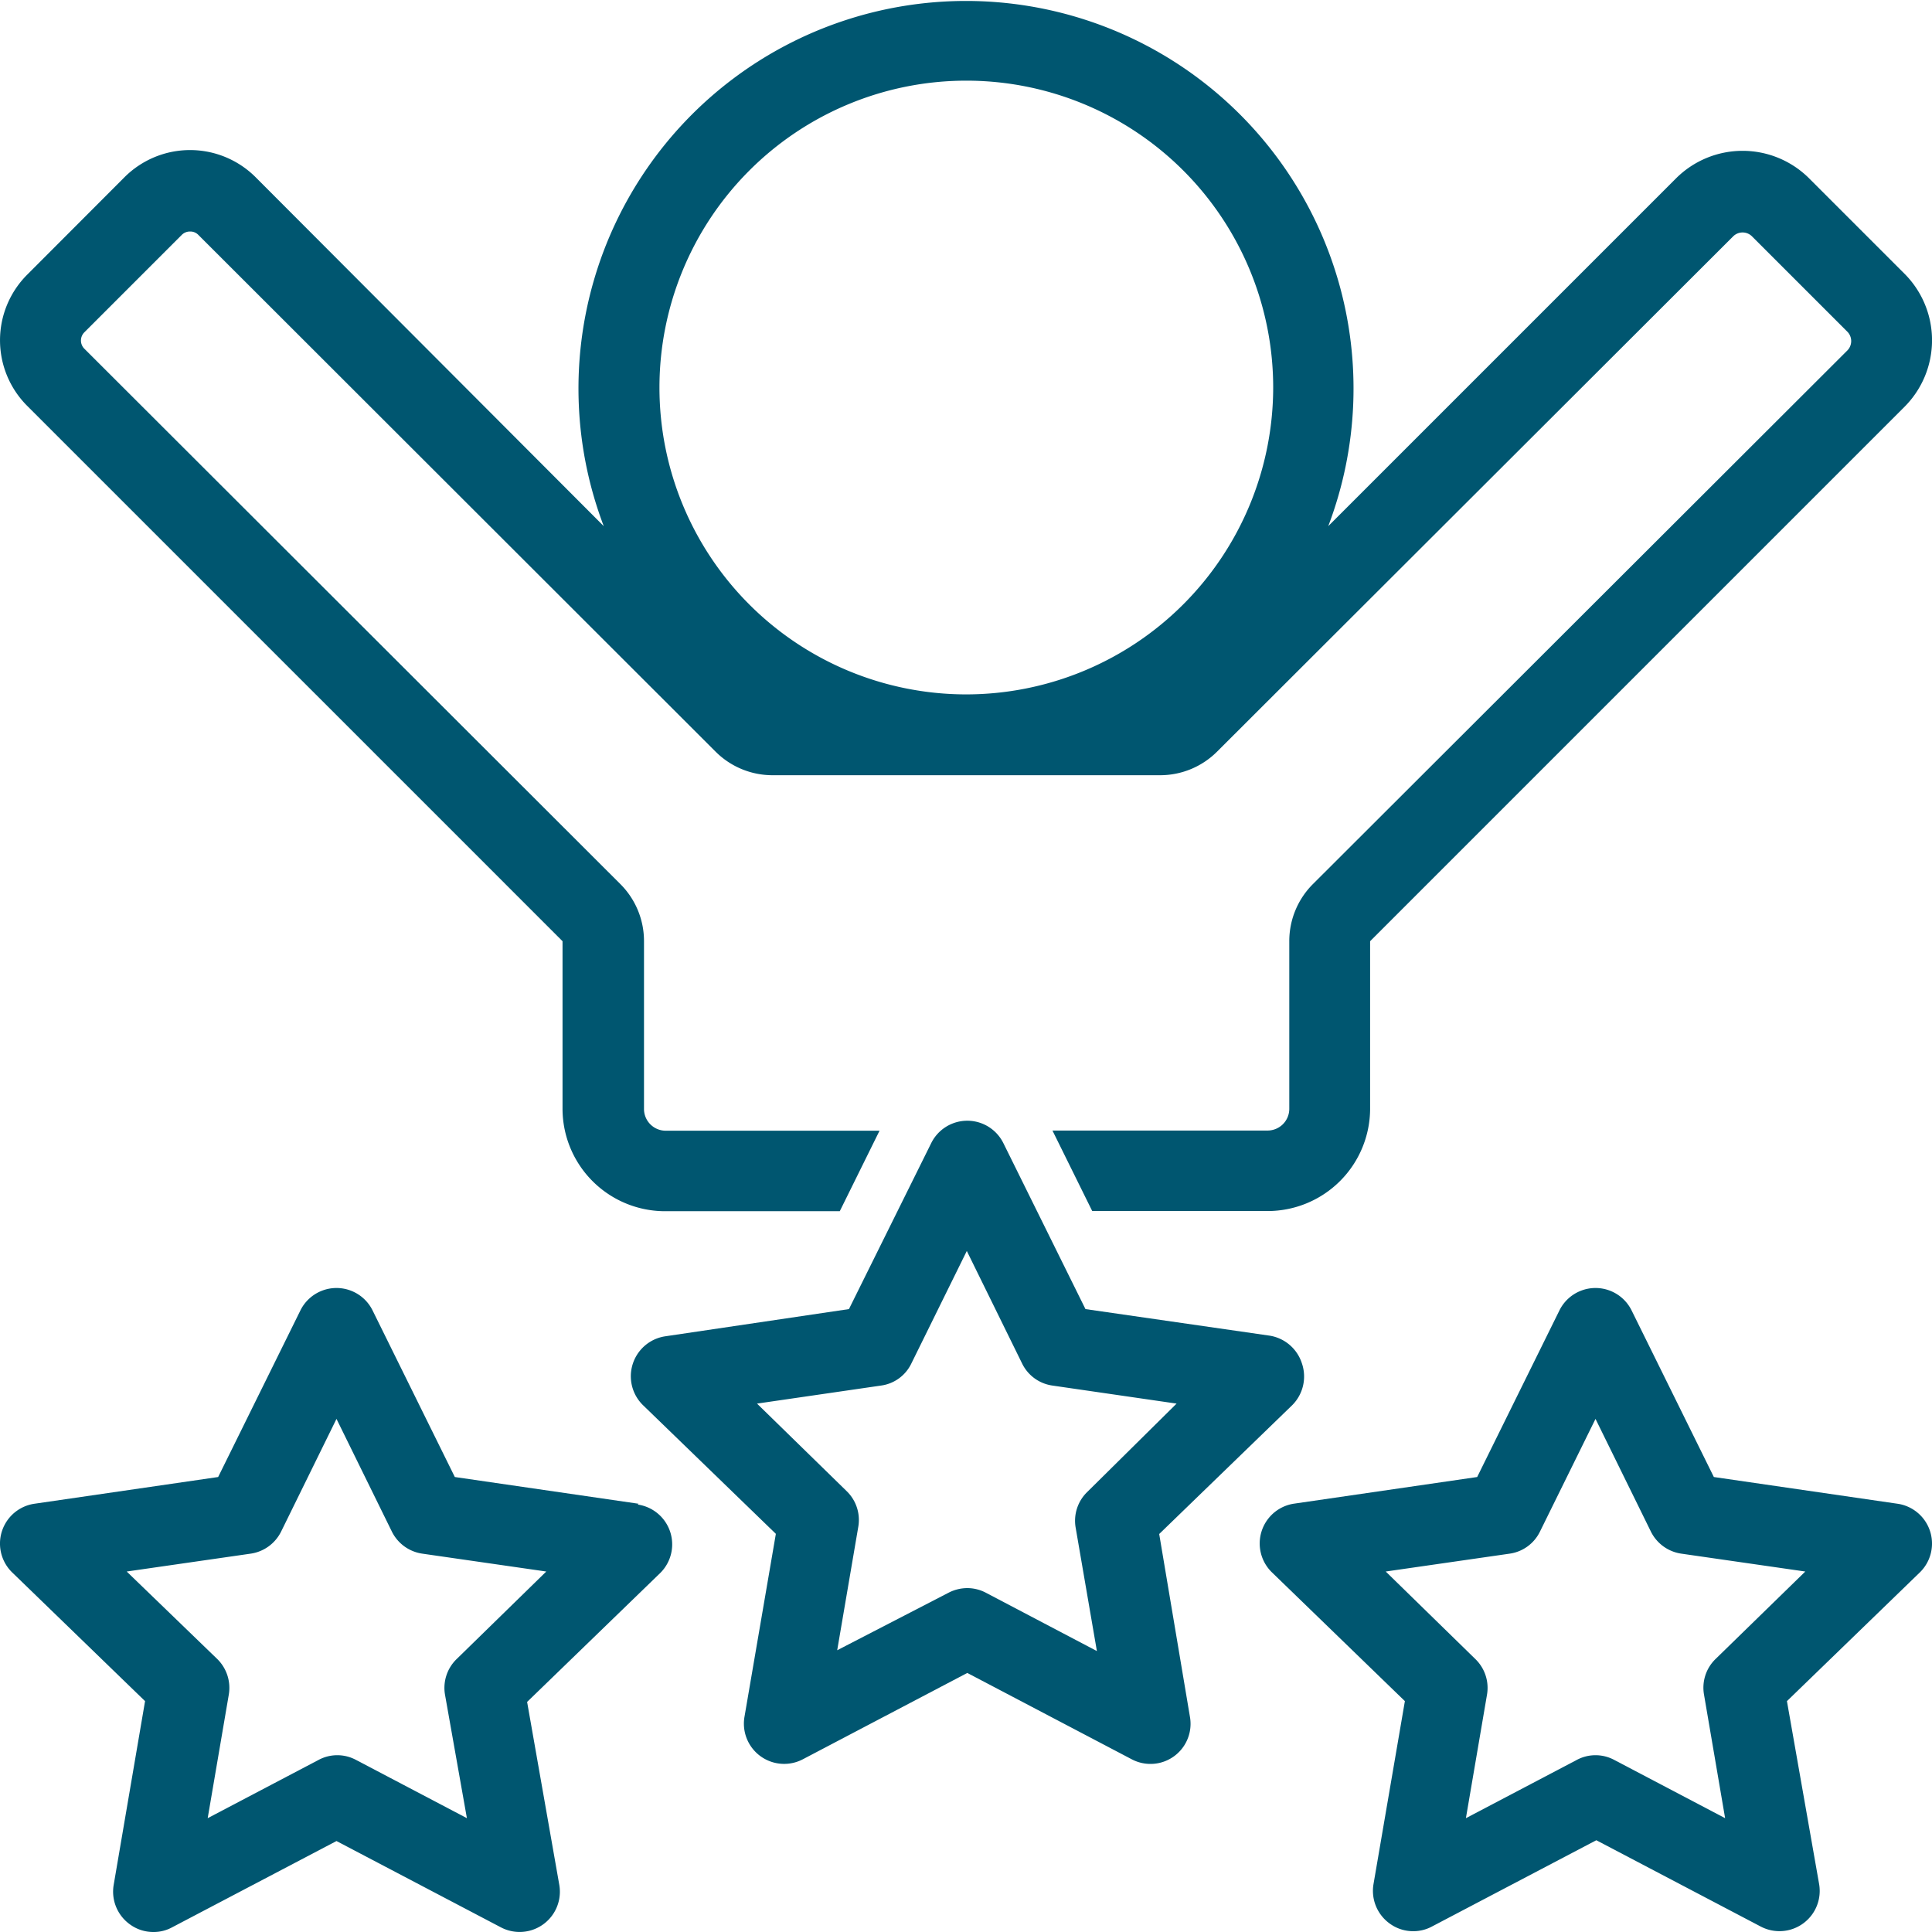
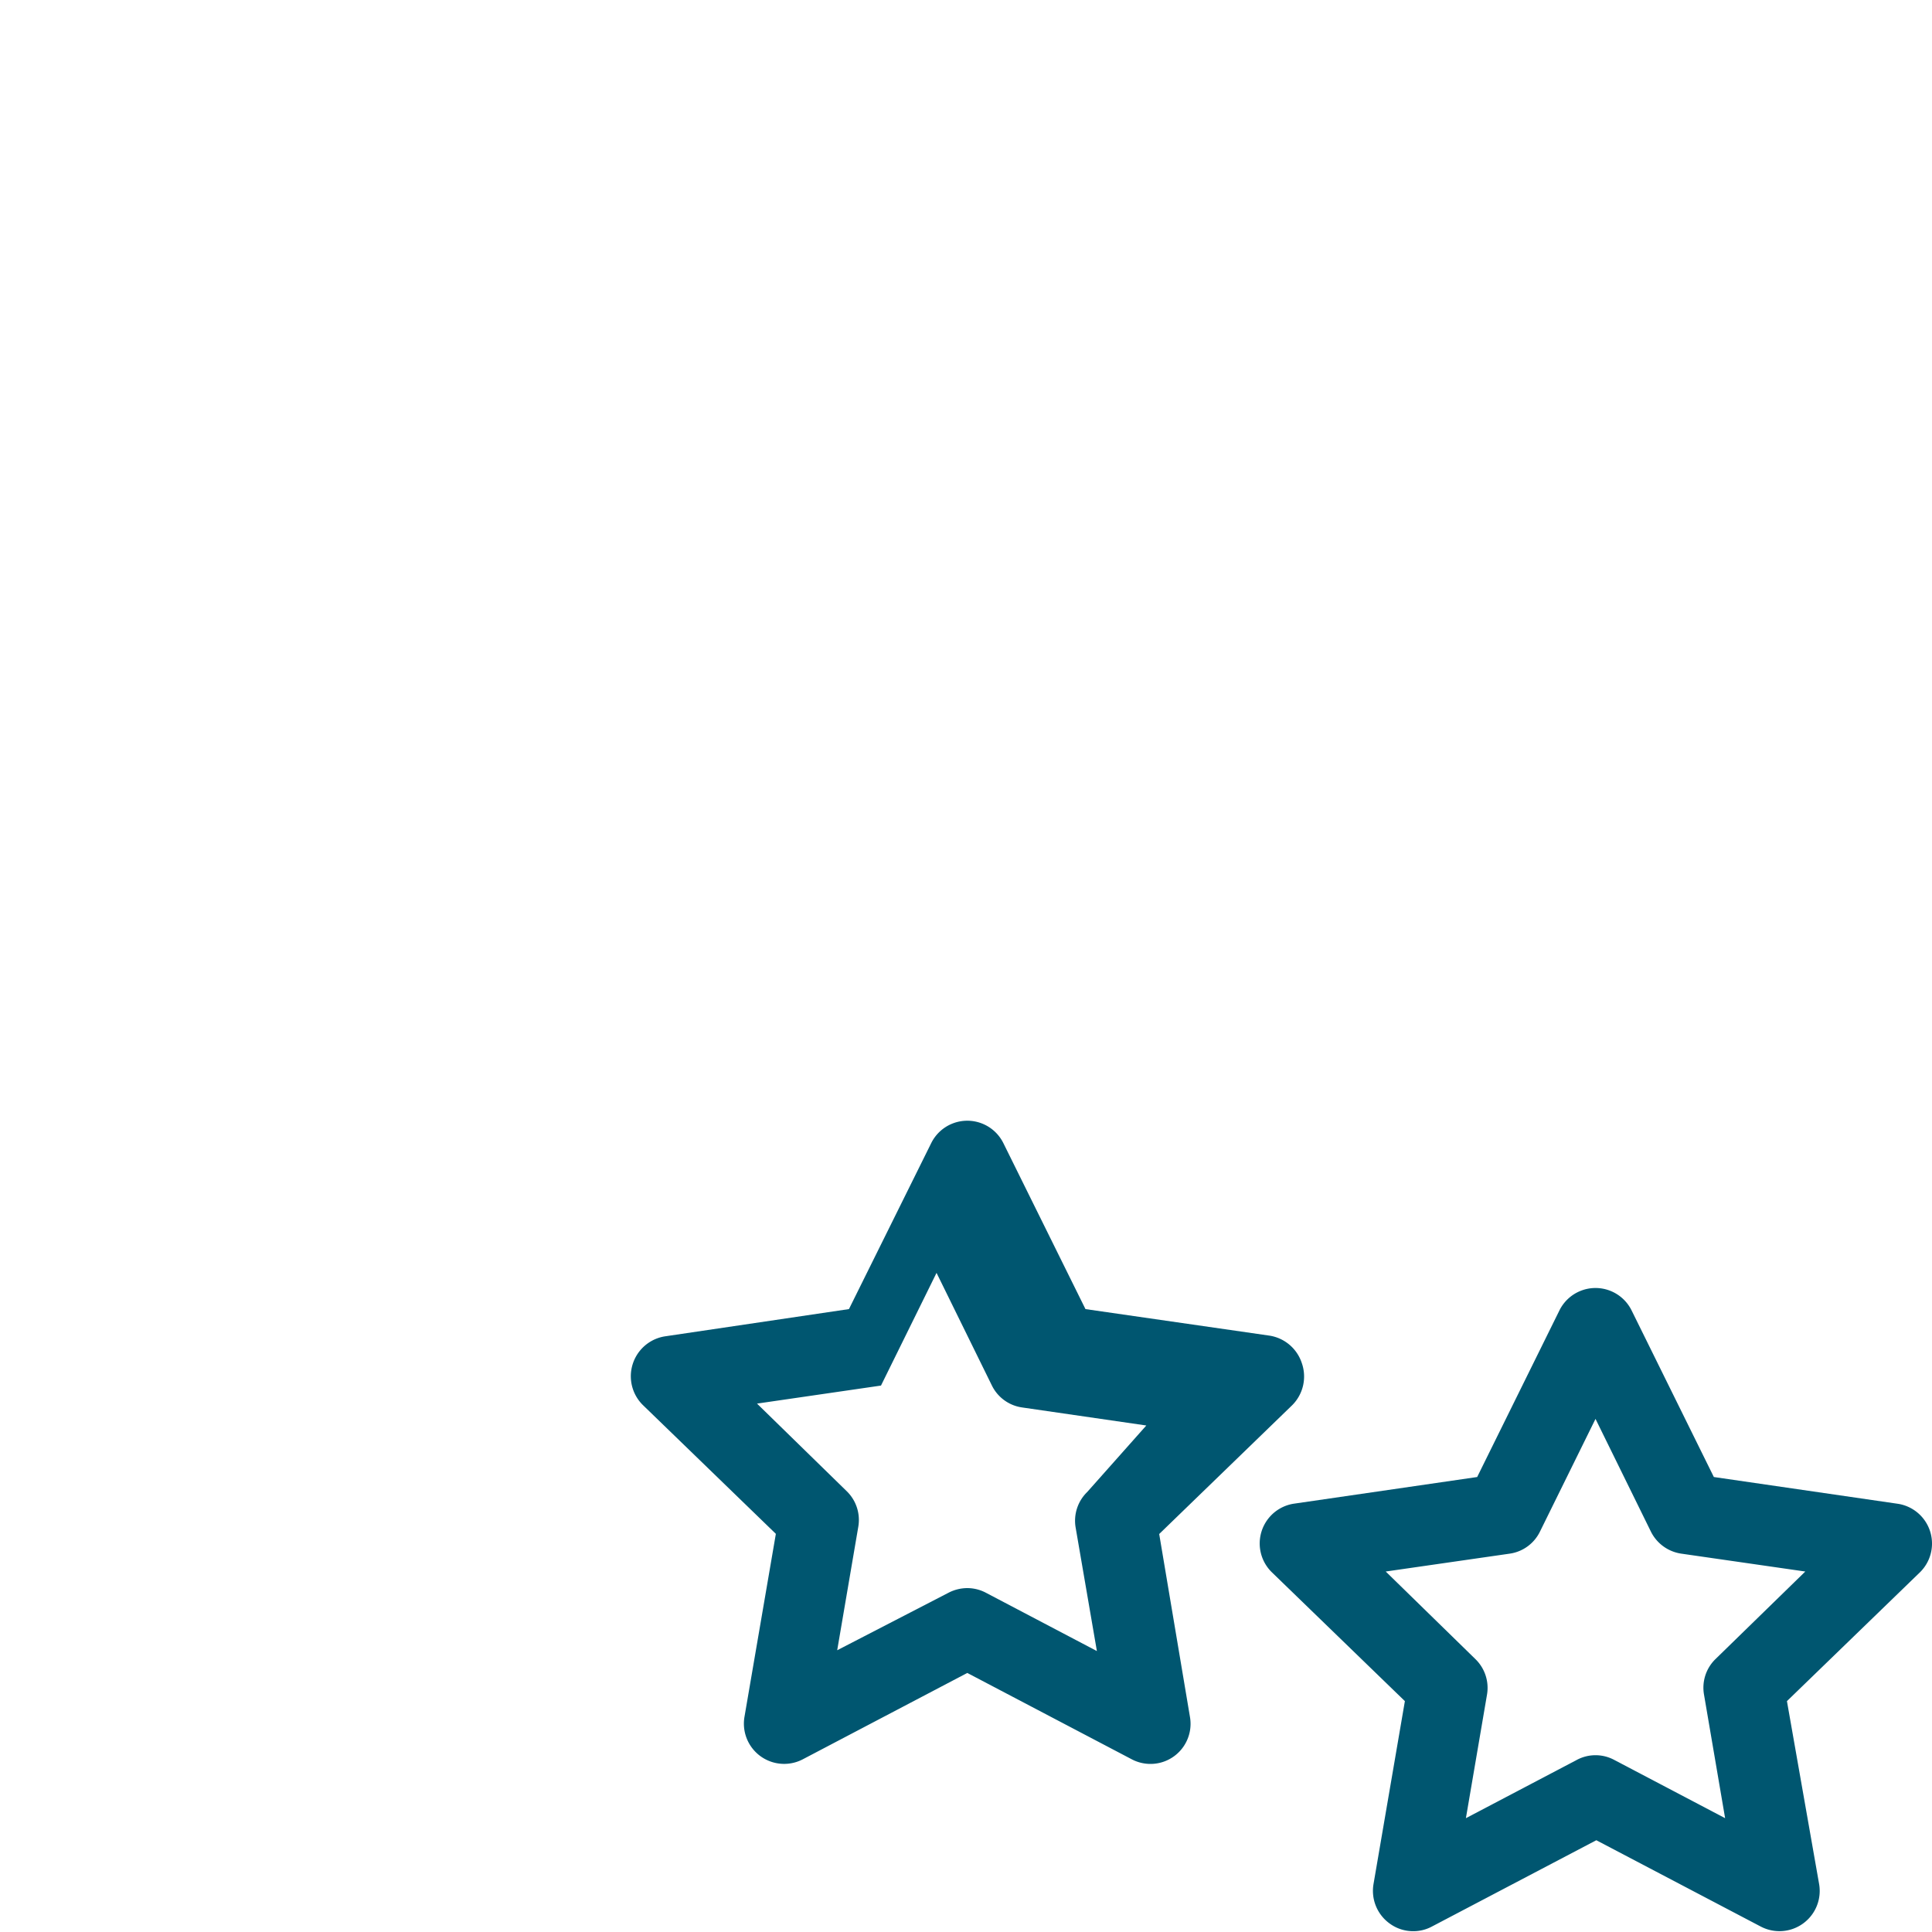
<svg xmlns="http://www.w3.org/2000/svg" viewBox="0 0 120 120">
  <defs>
    <style>.cls-1{fill:#005670;}</style>
  </defs>
  <title>NAVUM_Icons_Übersicht</title>
  <g id="Ebene_1" data-name="Ebene 1">
-     <path class="cls-1" d="M118.29,17l-5.92-5.92a5.85,5.85,0,0,0-8.27,0L82.5,32.68a24.07,24.07,0,1,0-45,0L15.87,11a5.76,5.76,0,0,0-8.13,0L1.68,17.07a5.76,5.76,0,0,0,0,8.13L34.94,58.46V68.87a6.37,6.37,0,0,0,6.37,6.36H52.16l2.47-5H41.31A1.35,1.35,0,0,1,40,68.87V58.46a5,5,0,0,0-1.47-3.55L5.23,21.65a.72.72,0,0,1,0-1l6.06-6.06a.71.71,0,0,1,.52-.21.69.69,0,0,1,.51.21L44.44,46.68A5,5,0,0,0,48,48.15H72.05a5,5,0,0,0,3.55-1.47l32.05-32a.83.83,0,0,1,1.17,0l5.92,5.92a.83.83,0,0,1,0,1.17L81.55,54.91a5,5,0,0,0-1.47,3.55V68.87a1.35,1.35,0,0,1-1.35,1.35H65.37l2.47,5H78.73a6.37,6.37,0,0,0,6.37-6.36V58.46l33.19-33.19A5.85,5.85,0,0,0,118.29,17ZM60,43.13A19.06,19.06,0,1,1,79.08,24.07,19.08,19.08,0,0,1,60,43.13Z" />
-     <path class="cls-1" d="M80.86,84.67a2.52,2.52,0,0,0-2-1.71L67.42,81.31,62.32,71a2.5,2.5,0,0,0-4.48,0L52.73,81.31,41.32,83a2.51,2.51,0,0,0-1.39,4.27l8.26,8-1.95,11.37a2.5,2.5,0,0,0,3.63,2.63l10.21-5.36,10.21,5.36a2.49,2.49,0,0,0,3.62-2.63L72,95.28l8.26-8A2.52,2.52,0,0,0,80.86,84.67Zm-13.33,8a2.49,2.49,0,0,0-.72,2.21l1.32,7.67-6.89-3.62a2.49,2.49,0,0,0-1.16-.29,2.56,2.56,0,0,0-1.17.29L52,102.5l1.31-7.67a2.49,2.49,0,0,0-.72-2.21l-5.57-5.44,7.7-1.12a2.45,2.45,0,0,0,1.88-1.36l3.45-7,3.44,7a2.48,2.48,0,0,0,1.88,1.36l7.71,1.12Z" />
-     <path class="cls-1" d="M39.66,93.4,28.25,91.74,23.14,81.39a2.5,2.5,0,0,0-4.48,0L13.55,91.74,2.14,93.4A2.5,2.5,0,0,0,.75,97.66l8.26,8L7.06,117.08a2.5,2.5,0,0,0,1,2.44,2.46,2.46,0,0,0,1.47.48,2.38,2.38,0,0,0,1.16-.29l10.21-5.36,10.21,5.36a2.5,2.5,0,0,0,3.63-2.63l-2-11.37,8.26-8a2.5,2.5,0,0,0-1.39-4.26Zm-11.3,9.65a2.49,2.49,0,0,0-.72,2.21L29,112.93l-6.89-3.62a2.46,2.46,0,0,0-2.32,0l-6.89,3.62,1.31-7.67a2.51,2.51,0,0,0-.71-2.21L7.87,97.61l7.7-1.11a2.51,2.51,0,0,0,1.89-1.37l3.44-7,3.44,7a2.51,2.51,0,0,0,1.89,1.37l7.7,1.11Z" />
+     <path class="cls-1" d="M80.86,84.67a2.52,2.52,0,0,0-2-1.71L67.42,81.31,62.32,71a2.5,2.5,0,0,0-4.48,0L52.73,81.31,41.32,83a2.51,2.51,0,0,0-1.39,4.27l8.26,8-1.95,11.37a2.5,2.5,0,0,0,3.63,2.63l10.21-5.36,10.21,5.36a2.49,2.49,0,0,0,3.62-2.63L72,95.28l8.26-8A2.52,2.52,0,0,0,80.86,84.67Zm-13.33,8a2.49,2.49,0,0,0-.72,2.21l1.32,7.67-6.89-3.62a2.49,2.49,0,0,0-1.16-.29,2.56,2.56,0,0,0-1.17.29L52,102.5l1.31-7.67a2.49,2.49,0,0,0-.72-2.21l-5.57-5.44,7.7-1.12l3.45-7,3.44,7a2.48,2.48,0,0,0,1.88,1.36l7.71,1.12Z" />
    <path class="cls-1" d="M117.86,93.4l-11.41-1.66-5.11-10.35a2.5,2.5,0,0,0-4.48,0L91.75,91.74,80.34,93.4A2.5,2.5,0,0,0,79,97.66l8.26,8-1.95,11.37a2.5,2.5,0,0,0,1,2.44,2.46,2.46,0,0,0,1.47.48,2.43,2.43,0,0,0,1.16-.29l10.21-5.36,10.21,5.36a2.5,2.5,0,0,0,3.63-2.63l-2-11.37,8.26-8a2.5,2.5,0,0,0-1.39-4.26Zm-11.31,9.65a2.48,2.48,0,0,0-.71,2.21l1.31,7.67-6.89-3.62a2.46,2.46,0,0,0-2.32,0l-6.89,3.62,1.31-7.67a2.49,2.49,0,0,0-.72-2.21l-5.57-5.44,7.7-1.11a2.48,2.48,0,0,0,1.88-1.37l3.45-7,3.44,7a2.51,2.51,0,0,0,1.89,1.37l7.7,1.11Z" />
  </g>
</svg>